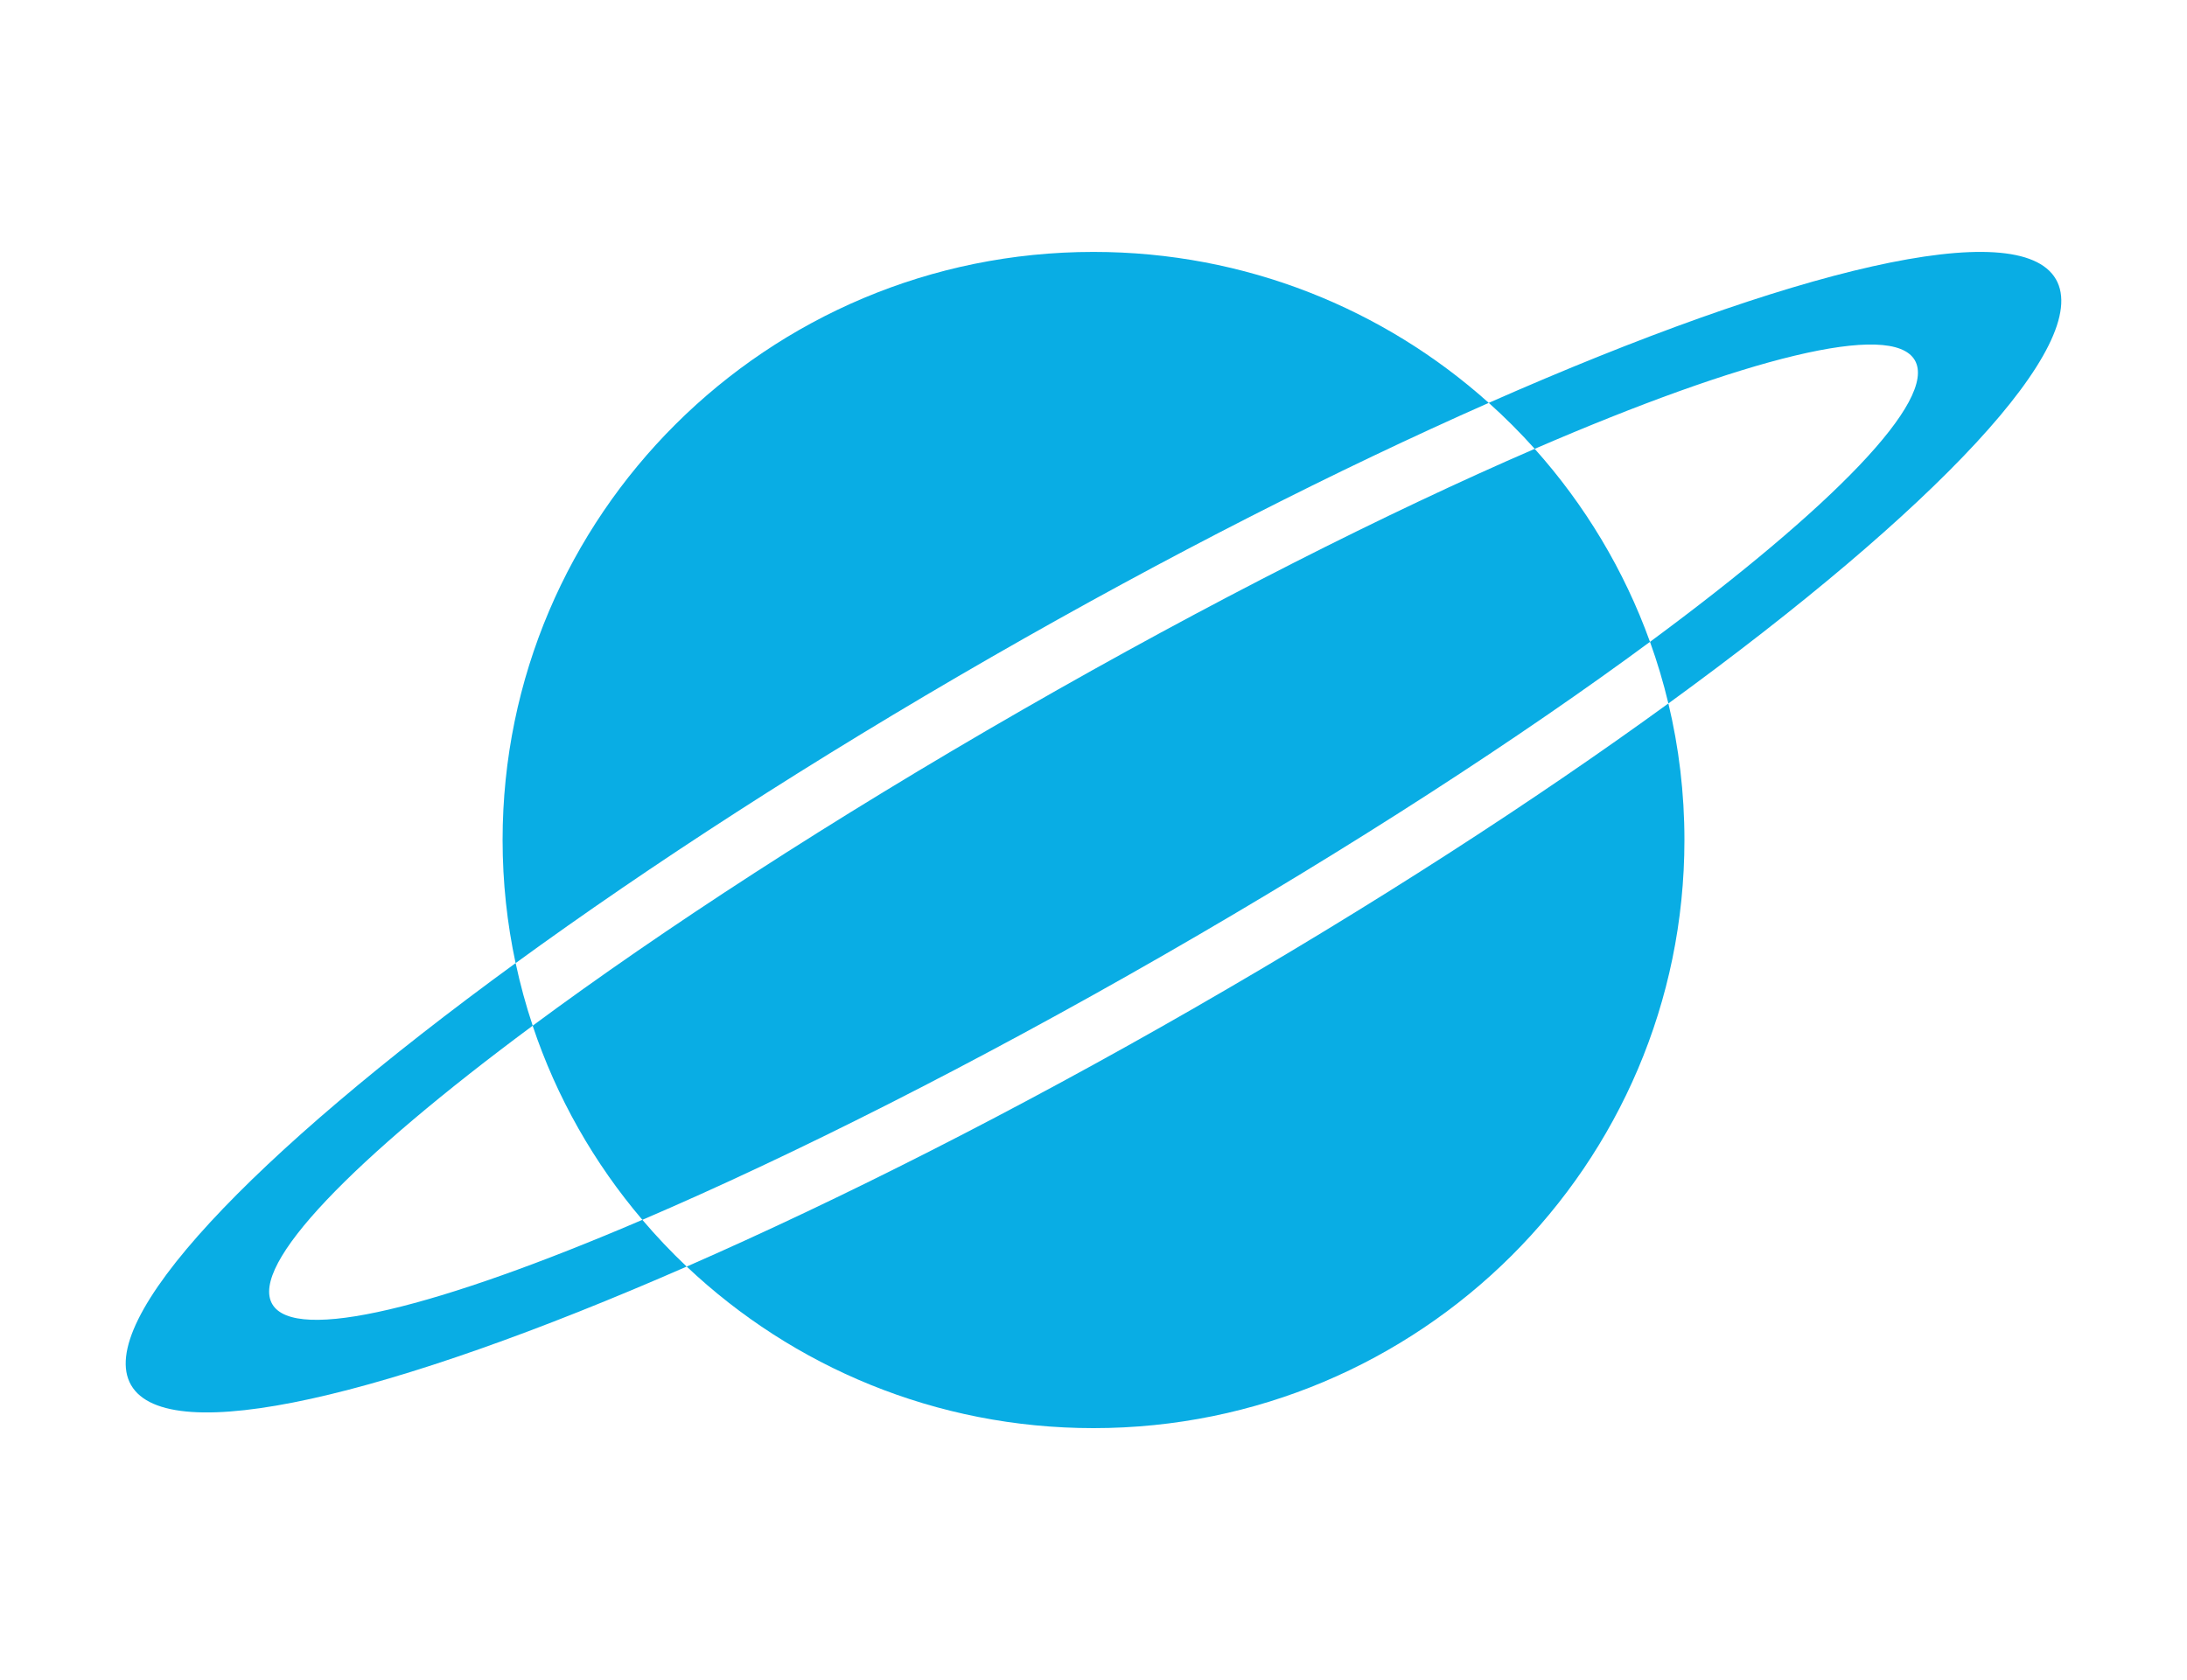
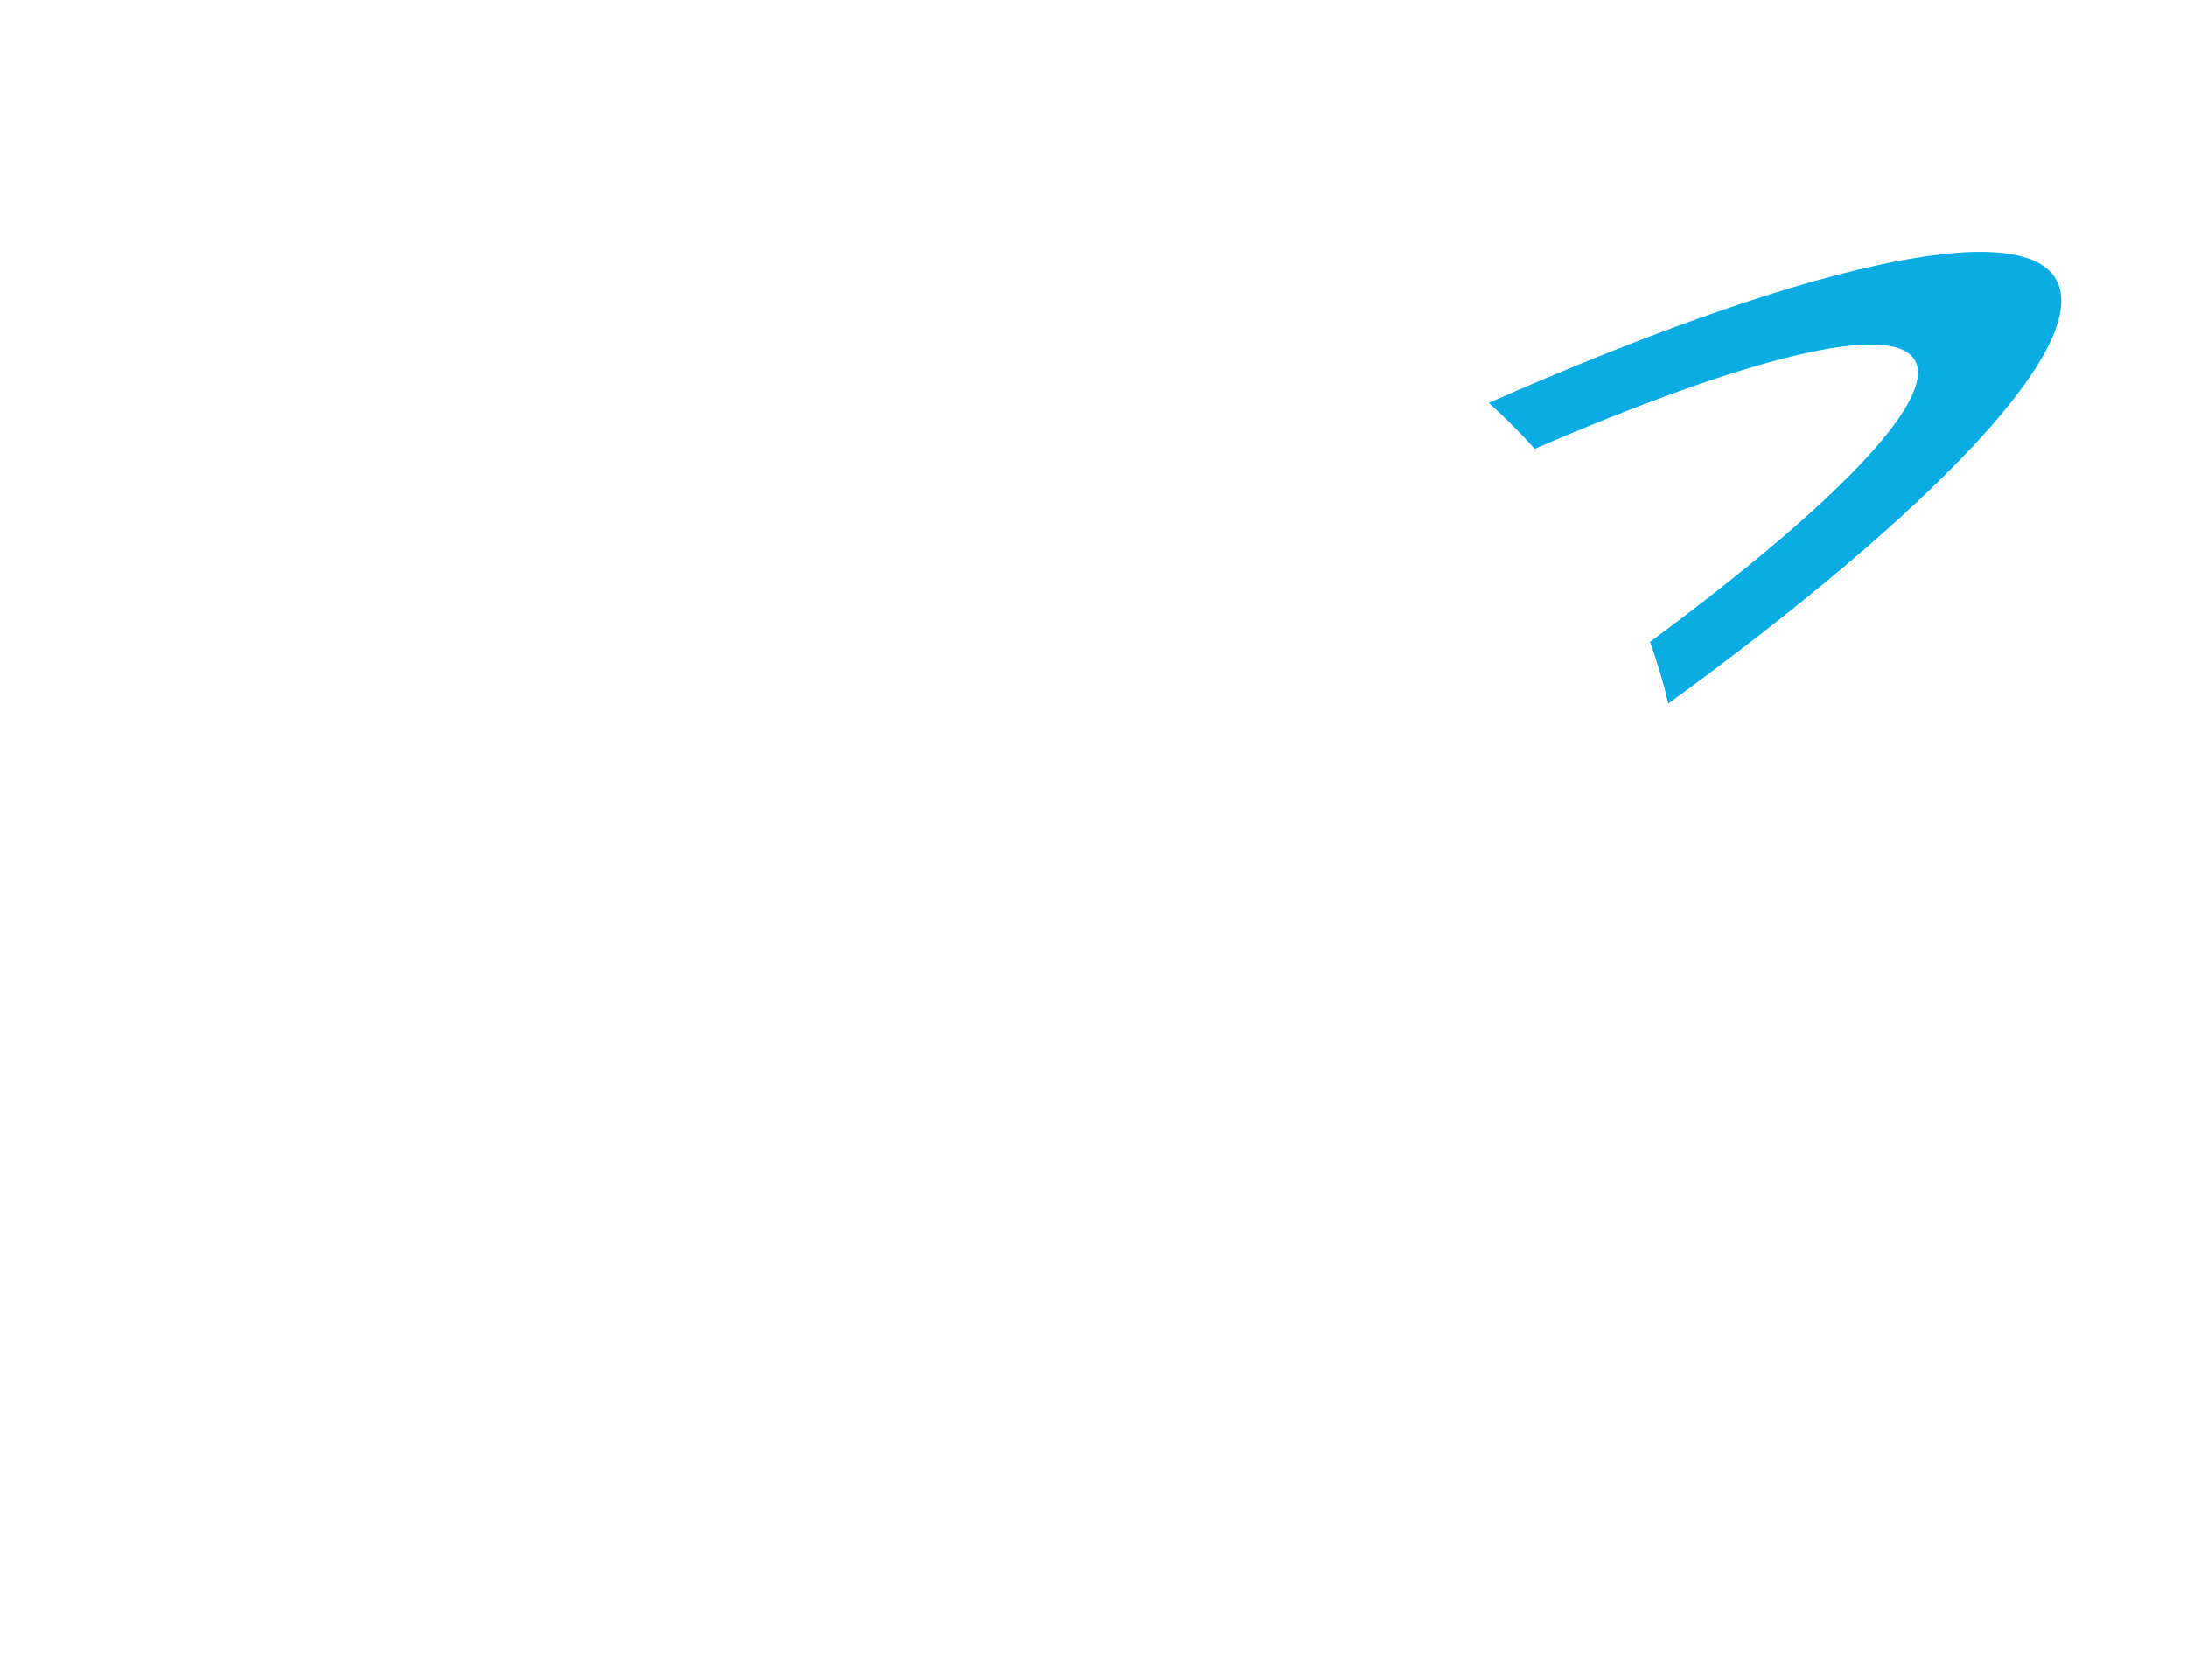
<svg xmlns="http://www.w3.org/2000/svg" width="95" height="73" viewBox="0 0 95 73" fill="none">
-   <path d="M27.904 53.003C19.027 56.808 12.811 58.364 11.826 56.664C10.837 54.96 15.337 50.35 23.14 44.567C22.844 43.681 22.597 42.773 22.399 41.847C10.893 50.23 4.079 57.397 5.696 60.187C7.307 62.964 16.873 60.706 29.828 55.034C29.149 54.393 28.508 53.714 27.903 53.003H27.904Z" fill="#09ADE4" />
-   <path d="M89.304 12.131C87.672 9.318 77.88 11.672 64.67 17.505C65.372 18.134 66.038 18.801 66.666 19.502C75.772 15.564 82.176 13.928 83.177 15.653C84.174 17.37 79.592 22.041 71.674 27.889C71.988 28.761 72.255 29.654 72.472 30.566C84.055 22.143 90.928 14.93 89.304 12.13V12.131Z" fill="#09ADE4" />
-   <path d="M71.673 27.89C70.551 24.77 68.837 21.93 66.665 19.503C60.27 22.269 52.543 26.17 44.415 30.841C36.147 35.593 28.78 40.387 23.138 44.569C24.18 47.692 25.812 50.546 27.903 53.003C34.379 50.227 42.273 46.255 50.584 41.478C58.761 36.778 66.055 32.037 71.671 27.89H71.673Z" fill="#09ADE4" />
-   <path d="M51.918 43.777C44.07 48.288 36.501 52.112 29.829 55.034C34.432 59.384 40.652 62.054 47.501 62.054C61.677 62.054 73.169 50.614 73.169 36.499C73.169 34.457 72.928 32.47 72.472 30.566C66.65 34.799 59.641 39.338 51.919 43.775L51.918 43.777Z" fill="#09ADE4" />
-   <path d="M43.082 28.542C50.733 24.144 58.121 20.398 64.669 17.505C60.121 13.428 54.102 10.946 47.499 10.946C33.324 10.946 21.832 22.386 21.832 36.501C21.832 38.334 22.028 40.124 22.397 41.849C28.245 37.589 35.302 33.015 43.082 28.542Z" fill="#09ADE4" />
+   <path d="M89.304 12.131C87.672 9.318 77.88 11.672 64.67 17.505C65.372 18.134 66.038 18.801 66.666 19.502C75.772 15.564 82.176 13.928 83.177 15.653C84.174 17.37 79.592 22.041 71.674 27.889C71.988 28.761 72.255 29.654 72.472 30.566C84.055 22.143 90.928 14.93 89.304 12.13V12.131" fill="#09ADE4" />
</svg>